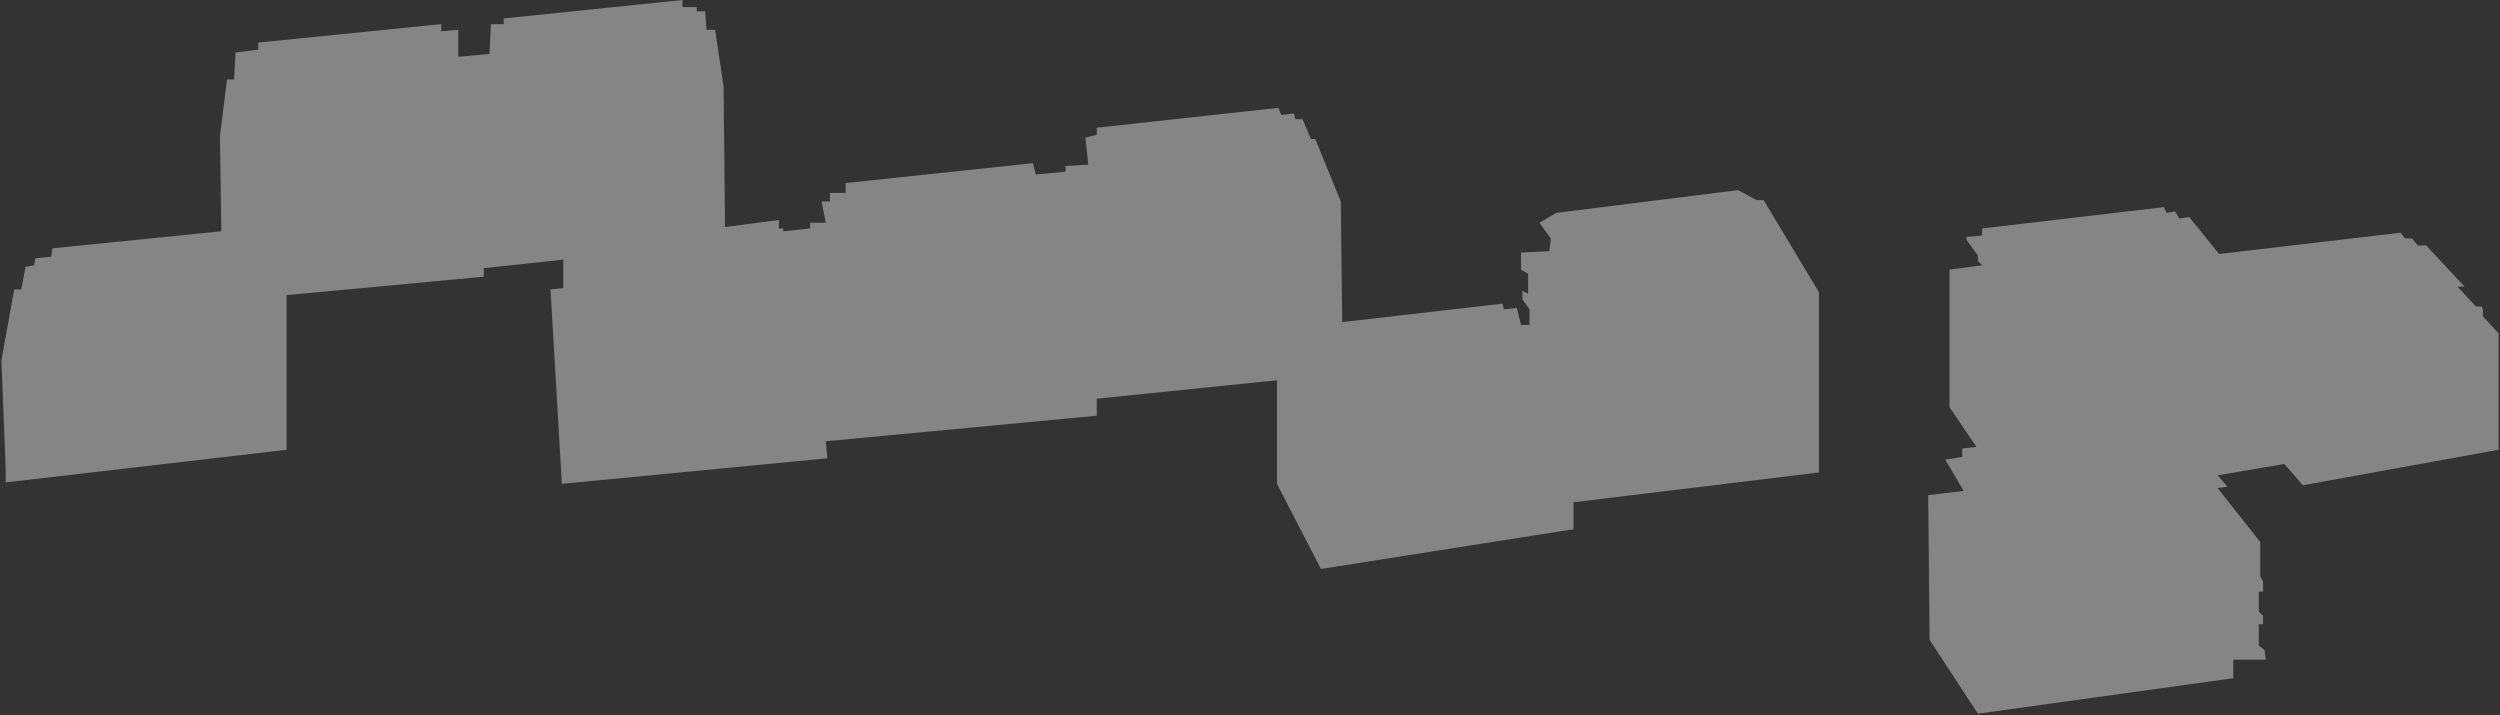
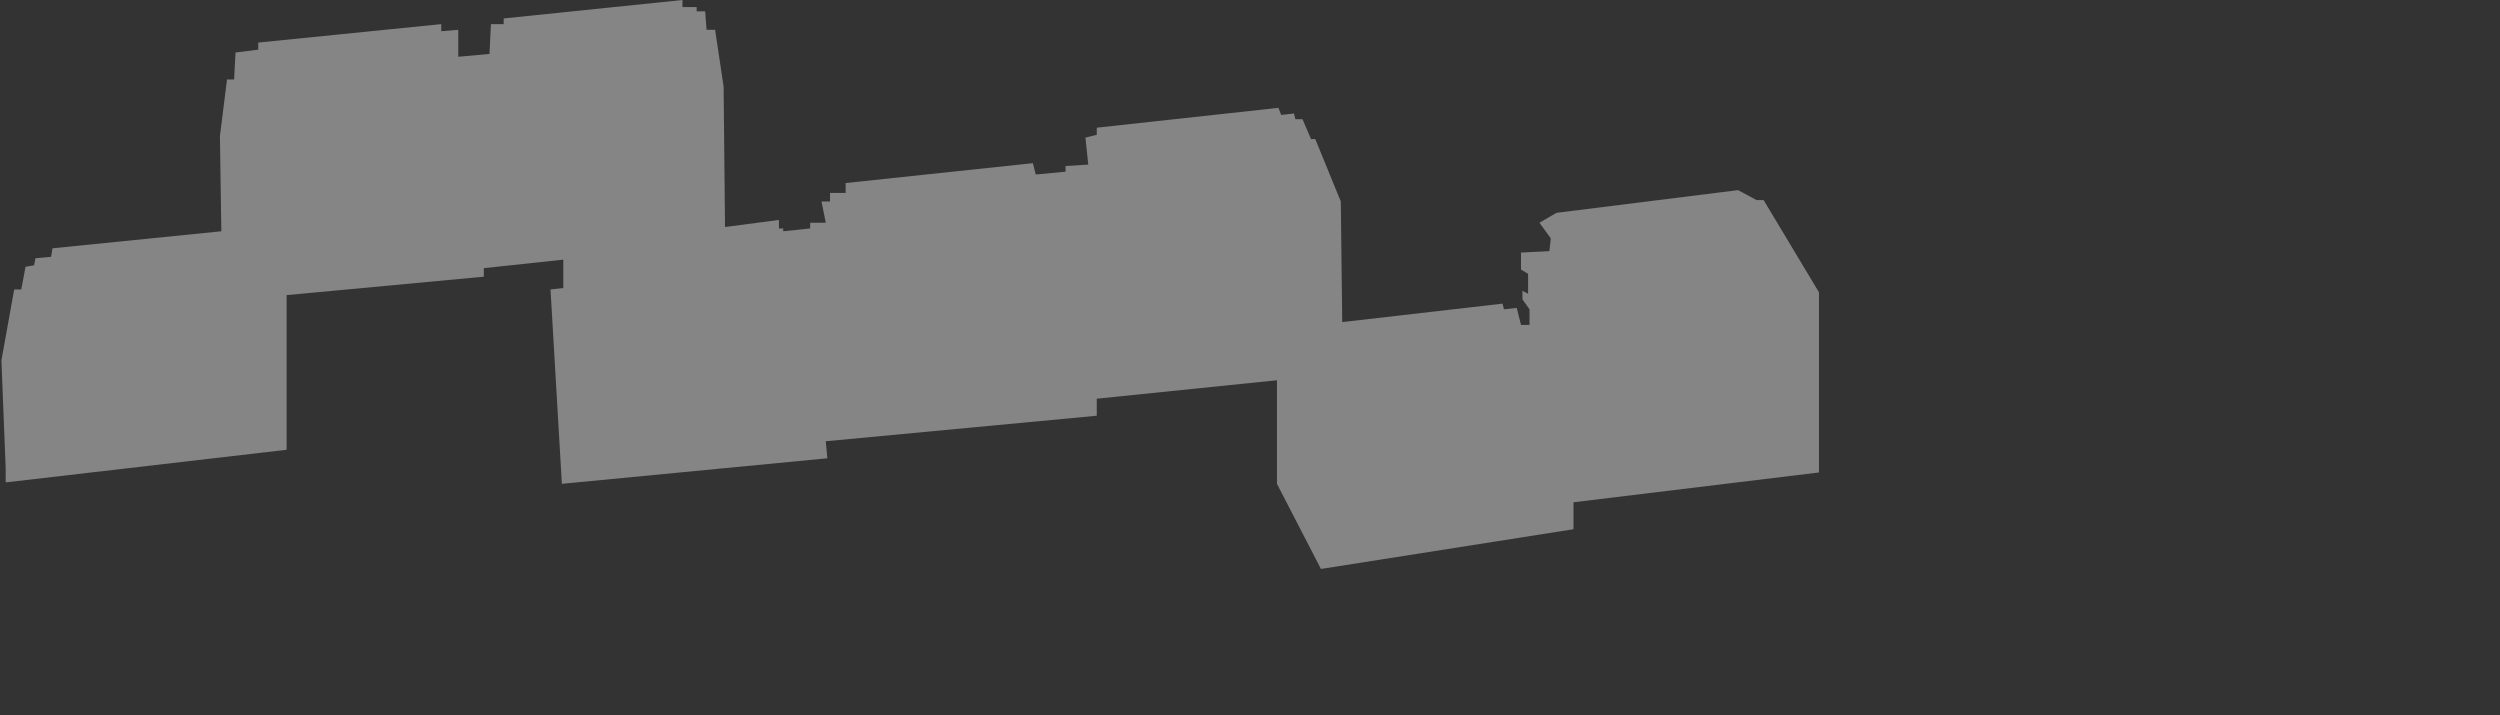
<svg xmlns="http://www.w3.org/2000/svg" width="881" height="252" viewBox="0 0 881 252" fill="none">
  <rect x="0" y="0" width="881" height="252" fill="#333333" stroke="none" />
  <g opacity="0.4">
    <path d="M0.5 127L2 165V170L101 158.5V104L170.5 97.5V94.5L198.5 91.5V101.5L194 102L198 170.5L291.562 161.5L291 155.5L386.5 146.5V140.5L450 134V170.5L465.5 200.5L554.5 186.5V177L641 166.5V103L621.5 70.5H619L612.5 67L548.5 75L542.5 78.5L546.5 84L546 88.5L536 89V95L538.5 96.5V103.5L536.5 102.5V105.5L539 109V114.5H536L534.5 108.5L530 109L529.5 107L473 113.5L472.5 71L463.5 49H462L459 42H456.5L456 40L451.5 40.5L450.5 38L386.5 45V47.5L382.5 48.5L383.5 58L375.5 58.5V60.5L365 61.5L364 57.5L298 64.5V68H292.5V71H289.5L291 78.5H285.5V80.5L276 81.5V80.5H274.5V77.5L255.5 80L255 30.5L252 10.5H249L248.5 4H245.5V2.5H240.5V0L177.5 6.5V8.5H173L172.5 19L161.5 20V10.5L155.5 11V8.5L91 15V17.5L83 18.5L82.5 28H80L77.5 48L78 81.5L18.5 87.5L18 90.5L12.5 91L12 93.5L9 94L7.5 102H5L0.5 127Z" fill="white" />
-     <path d="M796.5 203V191L781.5 172L785 171.5L781.5 167.5L805 163.5L811.5 171L880.5 158.5V117.5L875 111.5V109L874.5 108H872.5L866 101H868.5L855 86.5H852L850 84H847.5L846 82L782 89.5L771.5 76.5L768 77L766.5 74.5L763.5 75L762.5 73L698.5 80.5V83L693 83.5V84.5L697 90V92L698.5 93.5L687 95V143.5L696.5 157.5L691.5 158V161L685.5 162L692 173L679.5 174.5L680 225.5L697 251.5L787 239V232.5H798.5L798 229L796 227.5V220H797.5V217L796 215.5V208.5H797.5V205L796.5 203Z" fill="white" />
  </g>
</svg>